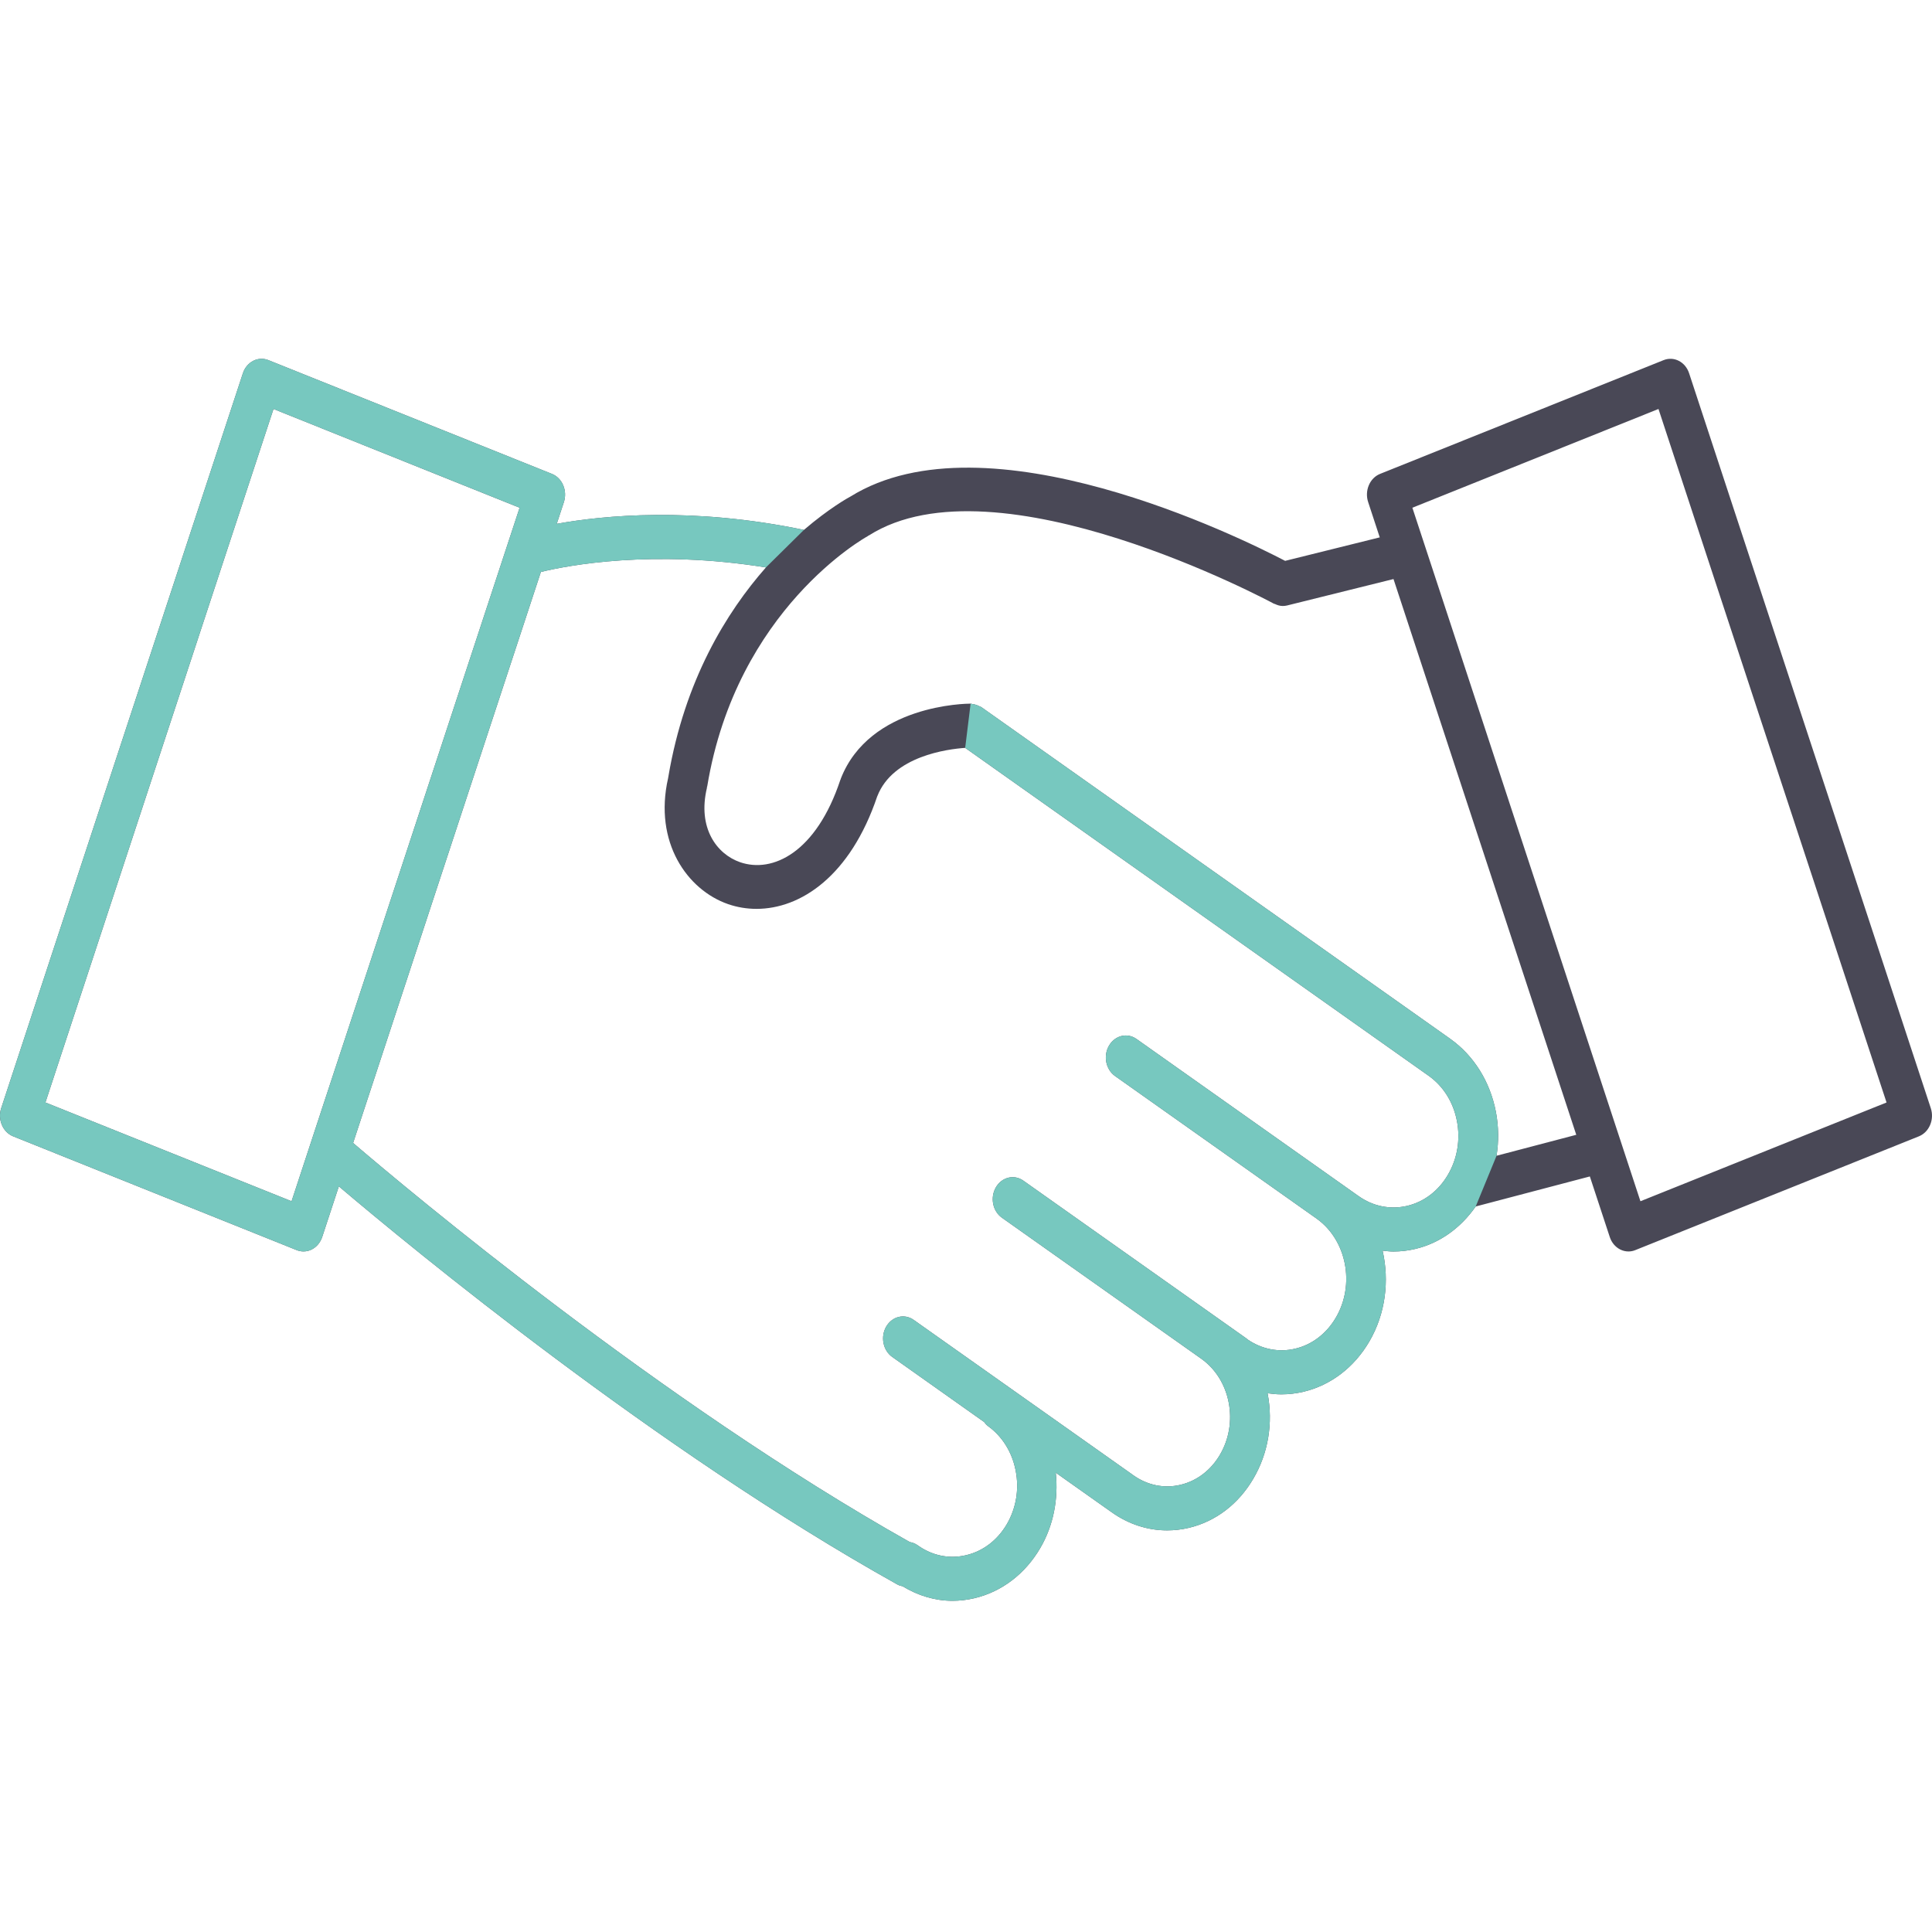
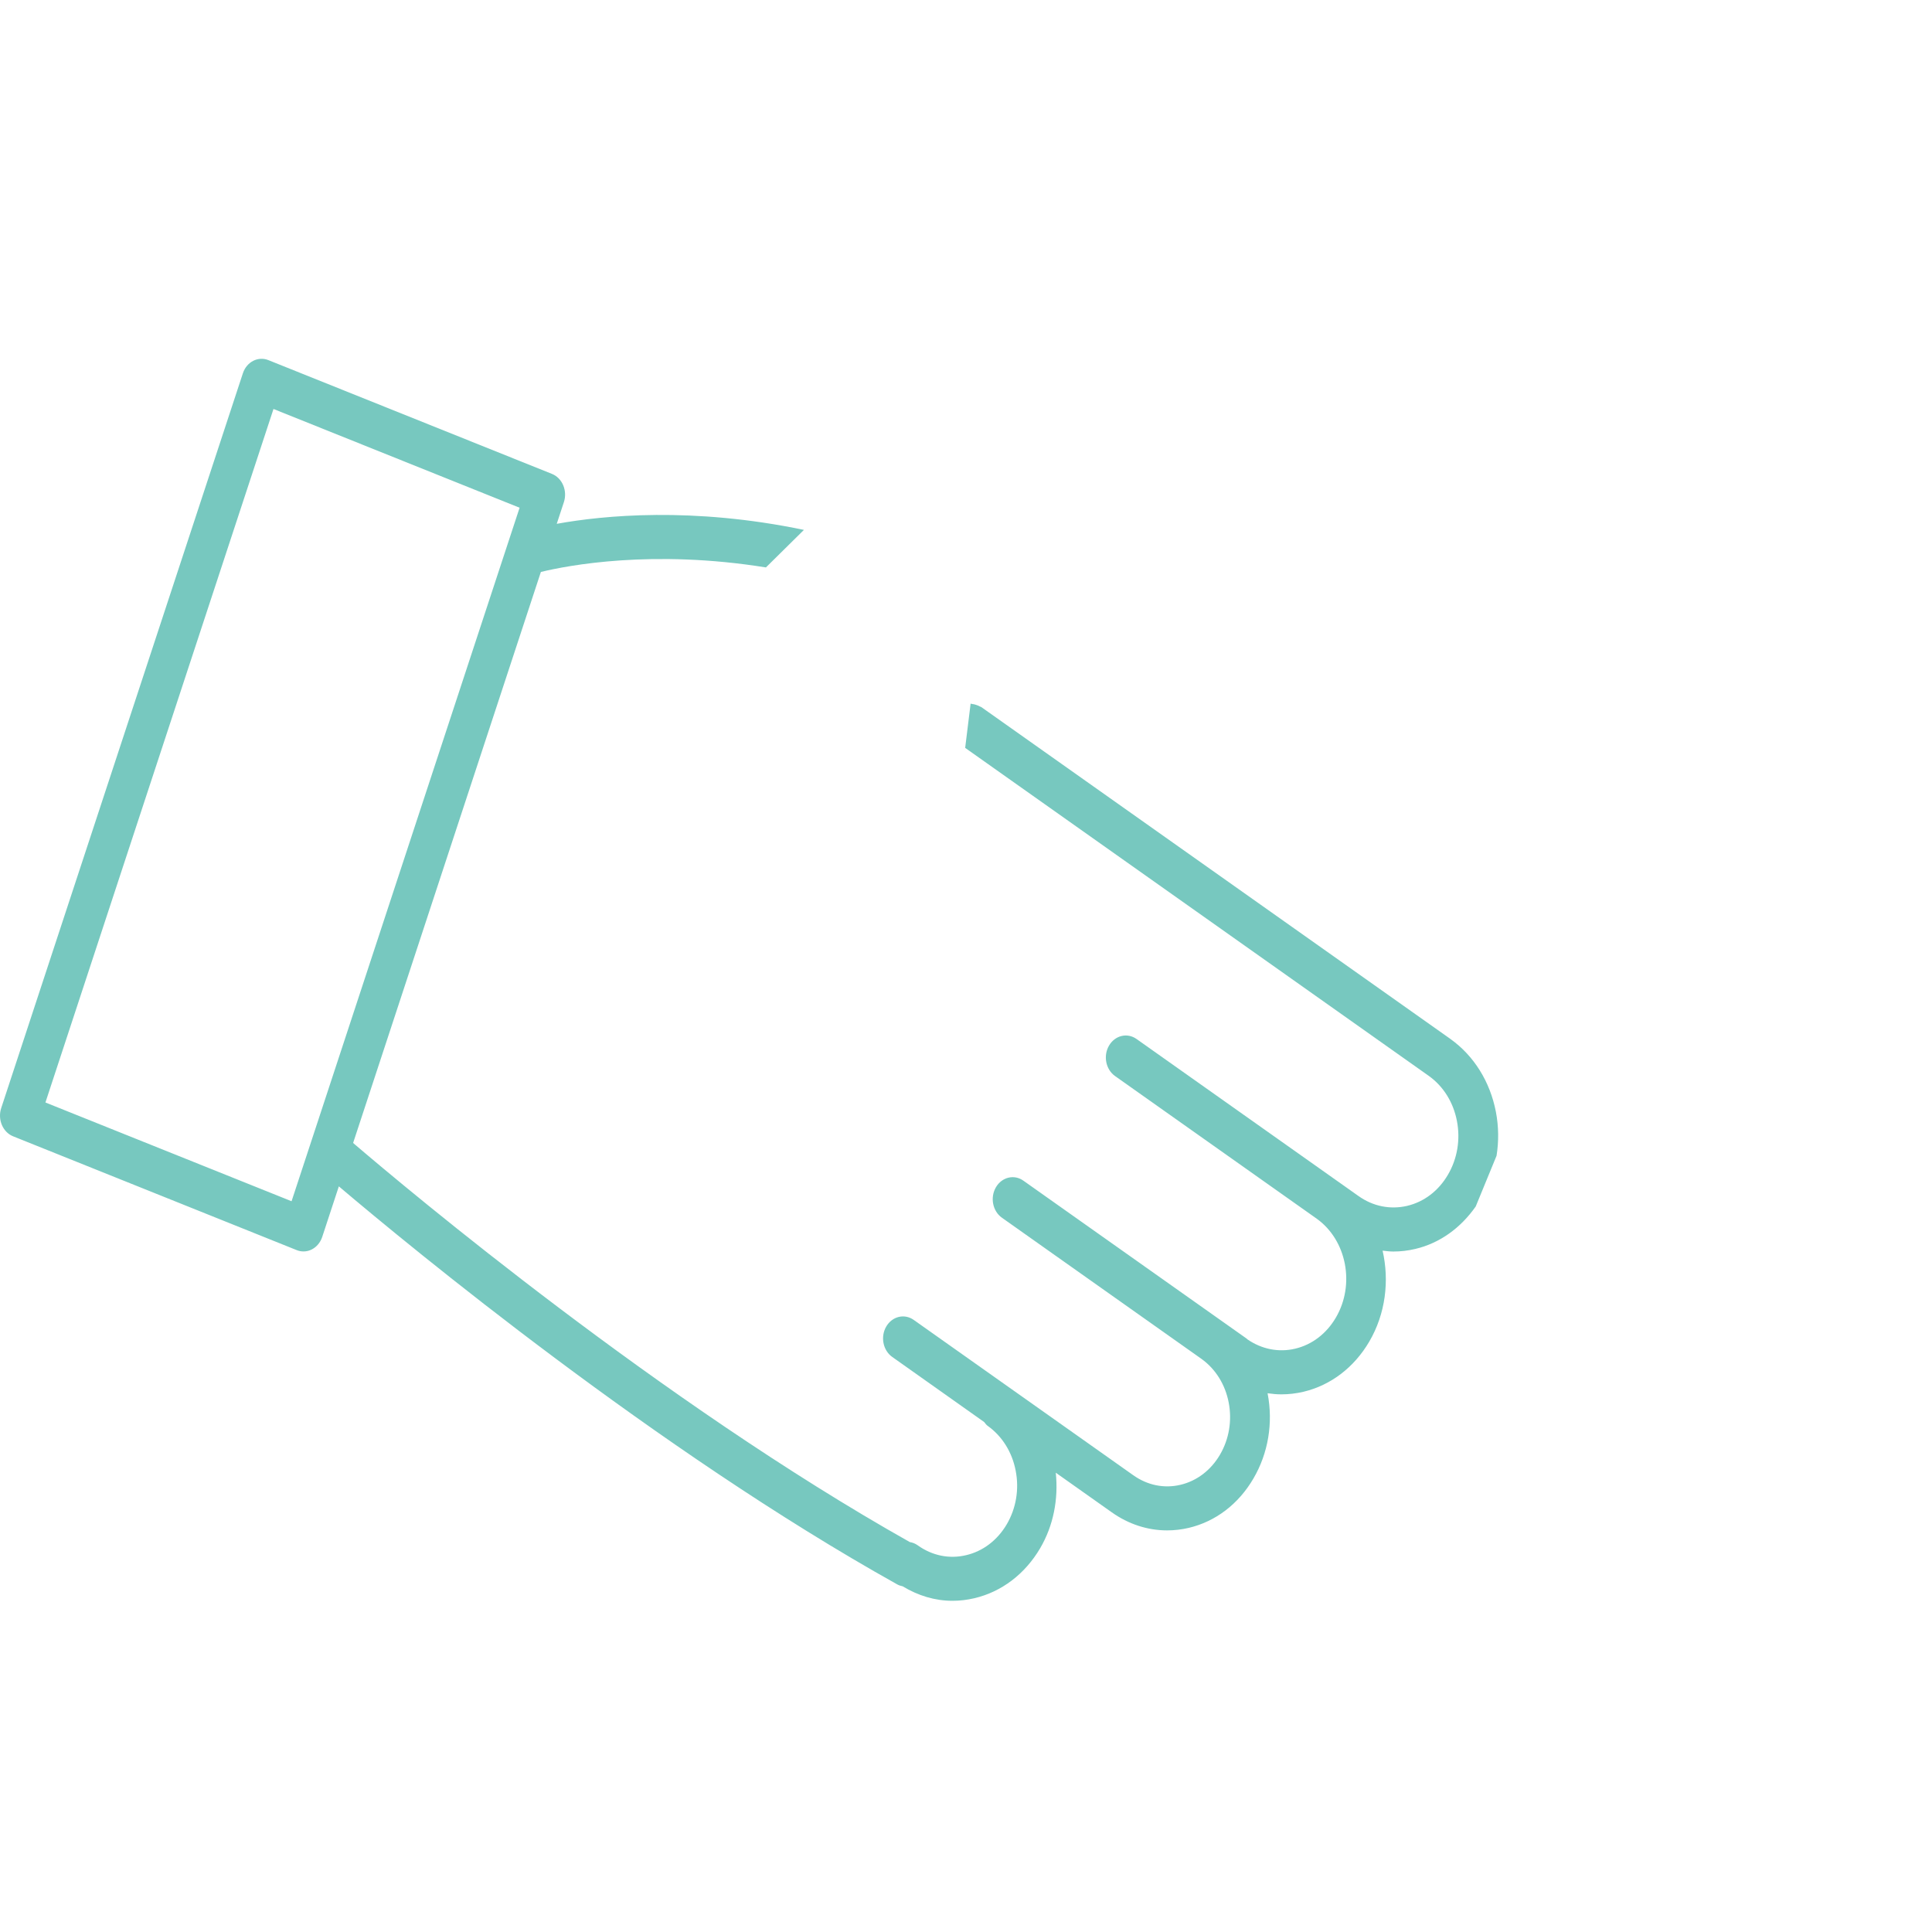
<svg xmlns="http://www.w3.org/2000/svg" width="70" height="70" viewBox="0 0 70 70" fill="none">
-   <path d="M69.956 40.15L61.2 13.525C61.065 13.111 60.652 12.898 60.276 13.048L50.002 17.17C49.822 17.242 49.675 17.39 49.595 17.582C49.514 17.774 49.505 17.993 49.571 18.192L49.991 19.47L46.563 20.321C44.955 19.481 35.751 14.929 30.817 17.989L30.814 17.99C30.736 18.031 30.042 18.415 29.128 19.199C25.093 18.358 21.871 18.671 20.172 18.979L20.431 18.192C20.496 17.993 20.487 17.774 20.406 17.582C20.325 17.391 20.179 17.242 19.998 17.17L9.724 13.048C9.349 12.898 8.936 13.111 8.8 13.525L0.043 40.15C-0.092 40.564 0.101 41.021 0.476 41.171L10.75 45.294C10.829 45.326 10.913 45.342 10.996 45.342C11.101 45.342 11.205 45.318 11.301 45.267C11.474 45.178 11.608 45.016 11.674 44.818L12.277 42.984C14.919 45.224 23.779 52.531 32.507 57.405C32.571 57.441 32.639 57.461 32.706 57.475C33.264 57.815 33.879 58 34.509 58C34.773 58 35.038 57.969 35.302 57.907C36.29 57.675 37.137 57.031 37.687 56.095C38.168 55.275 38.352 54.318 38.253 53.359L40.27 54.786L40.271 54.787L40.272 54.788L40.275 54.789L40.276 54.79C40.885 55.224 41.579 55.449 42.286 55.449C42.546 55.449 42.81 55.419 43.07 55.358C44.041 55.129 44.872 54.496 45.41 53.576C45.951 52.656 46.134 51.559 45.928 50.486C45.927 50.484 45.926 50.482 45.926 50.48C46.091 50.504 46.258 50.52 46.426 50.52C46.692 50.52 46.961 50.489 47.228 50.426C48.216 50.191 49.062 49.546 49.611 48.609C50.205 47.595 50.342 46.402 50.094 45.314C50.224 45.329 50.353 45.345 50.484 45.345C50.749 45.345 51.016 45.314 51.281 45.251C52.164 45.043 52.922 44.493 53.468 43.713L57.603 42.625L58.325 44.819C58.389 45.017 58.524 45.179 58.697 45.268C58.794 45.318 58.898 45.343 59.003 45.343C59.086 45.343 59.169 45.327 59.25 45.294L64.387 43.233L69.524 41.172C69.899 41.021 70.093 40.564 69.956 40.15ZM10.564 43.523L1.646 39.945L9.909 14.818L18.826 18.396L10.564 43.523ZM50.982 43.691C50.369 43.833 49.742 43.708 49.217 43.331L49.214 43.33L49.213 43.329L48.499 42.823L48.496 42.821L48.494 42.82L41.178 37.644C40.842 37.406 40.396 37.515 40.181 37.886C39.966 38.257 40.064 38.749 40.4 38.987L47.712 44.159C48.794 44.937 49.104 46.542 48.4 47.741C48.06 48.321 47.538 48.721 46.927 48.865C46.328 49.008 45.714 48.884 45.194 48.526C45.185 48.519 45.18 48.509 45.172 48.503L37.079 42.778C36.743 42.539 36.297 42.649 36.083 43.019C35.867 43.39 35.966 43.883 36.301 44.12L43.532 49.235L43.533 49.236C44.042 49.601 44.392 50.162 44.518 50.817C44.644 51.472 44.532 52.144 44.201 52.708C43.872 53.27 43.364 53.657 42.771 53.797C42.178 53.939 41.569 53.813 41.058 53.448L41.056 53.447L41.055 53.445L33.106 47.823C32.769 47.584 32.324 47.694 32.109 48.065C31.894 48.435 31.992 48.928 32.328 49.165L35.657 51.522C35.698 51.572 35.735 51.626 35.789 51.664C36.311 52.037 36.671 52.612 36.8 53.286C36.932 53.959 36.816 54.649 36.477 55.228C36.137 55.807 35.613 56.205 35.003 56.347C34.395 56.493 33.77 56.364 33.248 55.988C33.158 55.924 33.062 55.888 32.964 55.872C23.933 50.791 14.797 43.126 12.794 41.412L19.597 20.723C20.584 20.483 23.641 19.898 27.751 20.559C26.322 22.182 24.809 24.64 24.216 28.139C24.214 28.147 24.213 28.157 24.212 28.165C24.21 28.177 24.207 28.188 24.205 28.2V28.201C23.683 30.516 24.897 32.244 26.382 32.759C26.707 32.871 27.053 32.93 27.411 32.93C29.002 32.93 30.806 31.752 31.784 28.852C31.785 28.85 31.787 28.848 31.788 28.845C32.354 27.391 34.34 27.14 34.97 27.097L51.77 38.983L51.771 38.984C52.297 39.36 52.657 39.938 52.787 40.614C52.918 41.291 52.802 41.984 52.46 42.565C52.12 43.148 51.594 43.547 50.982 43.691ZM54.223 41.875C54.306 41.354 54.301 40.816 54.199 40.284C53.988 39.19 53.404 38.254 52.556 37.647L52.554 37.646L52.553 37.644L35.556 25.62C35.539 25.607 35.518 25.606 35.5 25.596C35.458 25.571 35.414 25.554 35.367 25.539C35.319 25.523 35.273 25.511 35.224 25.507C35.204 25.506 35.187 25.494 35.167 25.494C35.018 25.494 31.509 25.526 30.462 28.217C30.459 28.225 30.46 28.232 30.458 28.238C30.455 28.245 30.449 28.25 30.447 28.257C29.575 30.886 27.995 31.648 26.814 31.239C25.967 30.944 25.267 29.998 25.613 28.547C25.615 28.537 25.613 28.527 25.614 28.518C25.616 28.507 25.623 28.498 25.625 28.487C26.689 22.058 31.364 19.467 31.438 19.427C31.447 19.423 31.451 19.414 31.459 19.409C31.467 19.404 31.476 19.405 31.484 19.399C36.109 16.469 46.057 21.819 46.157 21.874C46.168 21.879 46.18 21.877 46.191 21.883C46.281 21.926 46.375 21.956 46.476 21.956C46.528 21.956 46.582 21.95 46.636 21.937L50.489 20.98L57.111 41.116L54.223 41.875ZM59.436 43.523L51.173 18.396L60.09 14.818L68.353 39.945L59.436 43.523Z" fill="#494856" />
-   <path fill-rule="evenodd" clip-rule="evenodd" d="M53.468 43.713L54.223 41.875C54.306 41.354 54.301 40.816 54.199 40.284C53.988 39.19 53.404 38.254 52.556 37.647L52.554 37.646L52.553 37.644L35.556 25.62C35.547 25.613 35.536 25.609 35.525 25.606C35.517 25.603 35.508 25.6 35.5 25.596C35.458 25.571 35.414 25.554 35.367 25.539C35.319 25.523 35.273 25.511 35.224 25.507C35.215 25.506 35.206 25.504 35.198 25.501C35.188 25.498 35.178 25.494 35.167 25.494L34.97 27.097L51.77 38.983L51.771 38.984C52.297 39.36 52.657 39.938 52.787 40.614C52.918 41.291 52.802 41.984 52.46 42.565C52.12 43.148 51.594 43.547 50.982 43.691C50.369 43.833 49.742 43.708 49.217 43.331L49.214 43.33L49.213 43.329L48.499 42.823L48.496 42.821L48.494 42.82L41.178 37.644C40.842 37.406 40.396 37.515 40.181 37.886C39.966 38.257 40.064 38.749 40.4 38.987L47.712 44.159C48.794 44.937 49.104 46.542 48.4 47.741C48.06 48.321 47.538 48.721 46.927 48.865C46.328 49.008 45.714 48.884 45.194 48.526C45.19 48.522 45.186 48.518 45.183 48.514C45.18 48.51 45.176 48.506 45.172 48.503L37.079 42.778C36.743 42.539 36.297 42.649 36.083 43.019C35.867 43.39 35.966 43.883 36.301 44.12L43.532 49.235L43.533 49.236C44.042 49.601 44.392 50.162 44.518 50.817C44.644 51.472 44.532 52.144 44.201 52.708C43.872 53.27 43.364 53.657 42.771 53.797C42.178 53.939 41.569 53.813 41.058 53.448L41.056 53.447L41.055 53.445L33.106 47.823C32.769 47.584 32.324 47.694 32.109 48.065C31.894 48.435 31.992 48.928 32.328 49.165L35.657 51.522C35.665 51.532 35.673 51.542 35.681 51.552C35.713 51.593 35.745 51.634 35.789 51.664C36.311 52.037 36.671 52.612 36.8 53.286C36.932 53.959 36.816 54.649 36.477 55.228C36.137 55.807 35.613 56.205 35.003 56.347C34.395 56.493 33.77 56.364 33.248 55.988C33.158 55.924 33.062 55.888 32.964 55.872C23.933 50.791 14.797 43.126 12.794 41.412L19.597 20.723C20.584 20.483 23.641 19.898 27.751 20.559L29.128 19.199C25.093 18.358 21.871 18.671 20.172 18.979L20.431 18.192C20.496 17.993 20.487 17.774 20.406 17.582C20.325 17.391 20.179 17.242 19.998 17.17L9.724 13.048C9.349 12.898 8.936 13.111 8.8 13.525L0.043 40.15C-0.092 40.564 0.101 41.021 0.476 41.171L10.75 45.294C10.829 45.326 10.913 45.342 10.996 45.342C11.101 45.342 11.205 45.318 11.301 45.267C11.474 45.178 11.608 45.016 11.674 44.818L12.277 42.984C14.919 45.224 23.779 52.531 32.507 57.405C32.571 57.441 32.639 57.461 32.706 57.475C33.264 57.815 33.879 58 34.509 58C34.773 58 35.038 57.969 35.302 57.907C36.29 57.675 37.137 57.031 37.687 56.095C38.168 55.275 38.352 54.318 38.253 53.359L40.27 54.786L40.271 54.787L40.272 54.788L40.275 54.789L40.276 54.79C40.885 55.224 41.579 55.449 42.286 55.449C42.546 55.449 42.81 55.419 43.07 55.358C44.041 55.129 44.872 54.496 45.41 53.576C45.951 52.656 46.134 51.559 45.928 50.486L45.926 50.48C46.091 50.504 46.258 50.52 46.426 50.52C46.692 50.52 46.961 50.489 47.228 50.426C48.216 50.191 49.062 49.546 49.611 48.609C50.205 47.595 50.342 46.402 50.094 45.314L50.114 45.316C50.237 45.33 50.36 45.345 50.484 45.345C50.749 45.345 51.016 45.314 51.281 45.251C52.164 45.043 52.922 44.493 53.468 43.713ZM1.646 39.945L10.564 43.523L18.826 18.396L9.909 14.818L1.646 39.945Z" fill="#77C8BF" />
+   <path fill-rule="evenodd" clip-rule="evenodd" d="M53.468 43.713L54.223 41.875C54.306 41.354 54.301 40.816 54.199 40.284C53.988 39.19 53.404 38.254 52.556 37.647L52.554 37.646L52.553 37.644L35.556 25.62C35.547 25.613 35.536 25.609 35.525 25.606C35.517 25.603 35.508 25.6 35.5 25.596C35.458 25.571 35.414 25.554 35.367 25.539C35.319 25.523 35.273 25.511 35.224 25.507C35.215 25.506 35.206 25.504 35.198 25.501C35.188 25.498 35.178 25.494 35.167 25.494L34.97 27.097L51.77 38.983L51.771 38.984C52.297 39.36 52.657 39.938 52.787 40.614C52.918 41.291 52.802 41.984 52.46 42.565C52.12 43.148 51.594 43.547 50.982 43.691C50.369 43.833 49.742 43.708 49.217 43.331L49.214 43.33L49.213 43.329L48.499 42.823L48.496 42.821L48.494 42.82L41.178 37.644C40.842 37.406 40.396 37.515 40.181 37.886C39.966 38.257 40.064 38.749 40.4 38.987L47.712 44.159C48.794 44.937 49.104 46.542 48.4 47.741C48.06 48.321 47.538 48.721 46.927 48.865C46.328 49.008 45.714 48.884 45.194 48.526C45.19 48.522 45.186 48.518 45.183 48.514C45.18 48.51 45.176 48.506 45.172 48.503L37.079 42.778C36.743 42.539 36.297 42.649 36.083 43.019C35.867 43.39 35.966 43.883 36.301 44.12L43.532 49.235L43.533 49.236C44.042 49.601 44.392 50.162 44.518 50.817C44.644 51.472 44.532 52.144 44.201 52.708C43.872 53.27 43.364 53.657 42.771 53.797C42.178 53.939 41.569 53.813 41.058 53.448L41.056 53.447L33.106 47.823C32.769 47.584 32.324 47.694 32.109 48.065C31.894 48.435 31.992 48.928 32.328 49.165L35.657 51.522C35.665 51.532 35.673 51.542 35.681 51.552C35.713 51.593 35.745 51.634 35.789 51.664C36.311 52.037 36.671 52.612 36.8 53.286C36.932 53.959 36.816 54.649 36.477 55.228C36.137 55.807 35.613 56.205 35.003 56.347C34.395 56.493 33.77 56.364 33.248 55.988C33.158 55.924 33.062 55.888 32.964 55.872C23.933 50.791 14.797 43.126 12.794 41.412L19.597 20.723C20.584 20.483 23.641 19.898 27.751 20.559L29.128 19.199C25.093 18.358 21.871 18.671 20.172 18.979L20.431 18.192C20.496 17.993 20.487 17.774 20.406 17.582C20.325 17.391 20.179 17.242 19.998 17.17L9.724 13.048C9.349 12.898 8.936 13.111 8.8 13.525L0.043 40.15C-0.092 40.564 0.101 41.021 0.476 41.171L10.75 45.294C10.829 45.326 10.913 45.342 10.996 45.342C11.101 45.342 11.205 45.318 11.301 45.267C11.474 45.178 11.608 45.016 11.674 44.818L12.277 42.984C14.919 45.224 23.779 52.531 32.507 57.405C32.571 57.441 32.639 57.461 32.706 57.475C33.264 57.815 33.879 58 34.509 58C34.773 58 35.038 57.969 35.302 57.907C36.29 57.675 37.137 57.031 37.687 56.095C38.168 55.275 38.352 54.318 38.253 53.359L40.27 54.786L40.271 54.787L40.272 54.788L40.275 54.789L40.276 54.79C40.885 55.224 41.579 55.449 42.286 55.449C42.546 55.449 42.81 55.419 43.07 55.358C44.041 55.129 44.872 54.496 45.41 53.576C45.951 52.656 46.134 51.559 45.928 50.486L45.926 50.48C46.091 50.504 46.258 50.52 46.426 50.52C46.692 50.52 46.961 50.489 47.228 50.426C48.216 50.191 49.062 49.546 49.611 48.609C50.205 47.595 50.342 46.402 50.094 45.314L50.114 45.316C50.237 45.33 50.36 45.345 50.484 45.345C50.749 45.345 51.016 45.314 51.281 45.251C52.164 45.043 52.922 44.493 53.468 43.713ZM1.646 39.945L10.564 43.523L18.826 18.396L9.909 14.818L1.646 39.945Z" fill="#77C8BF" />
</svg>